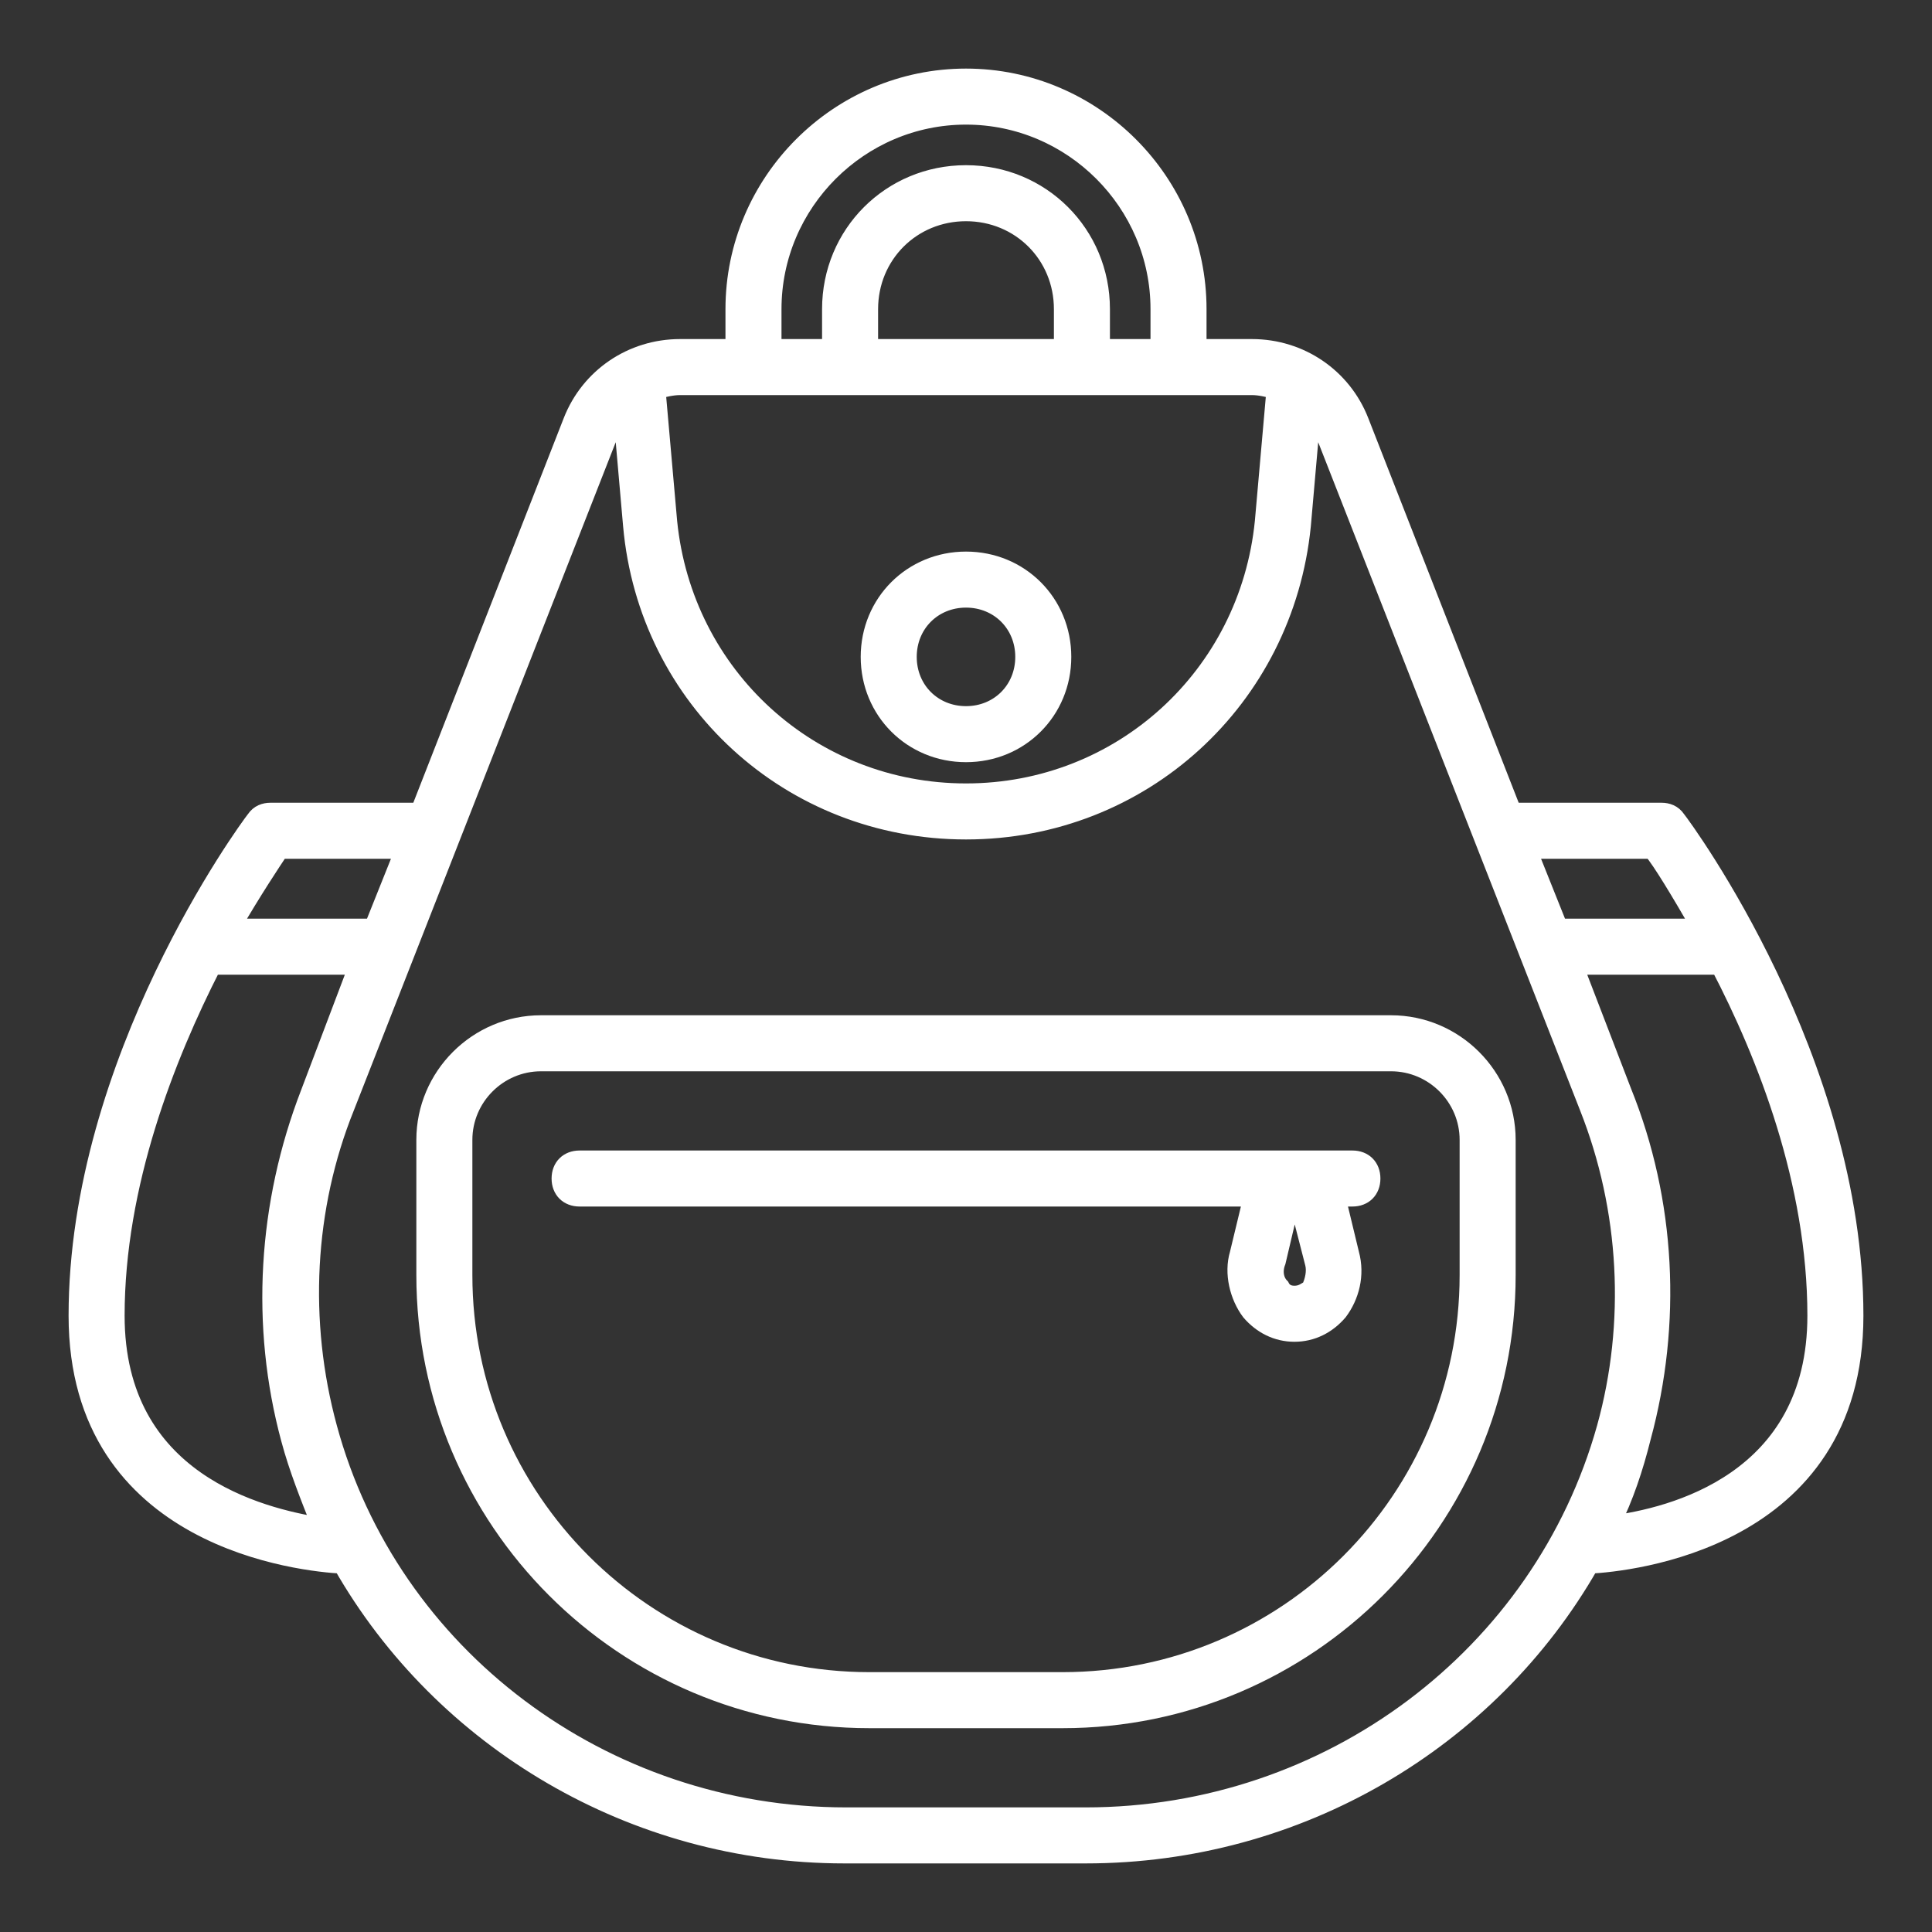
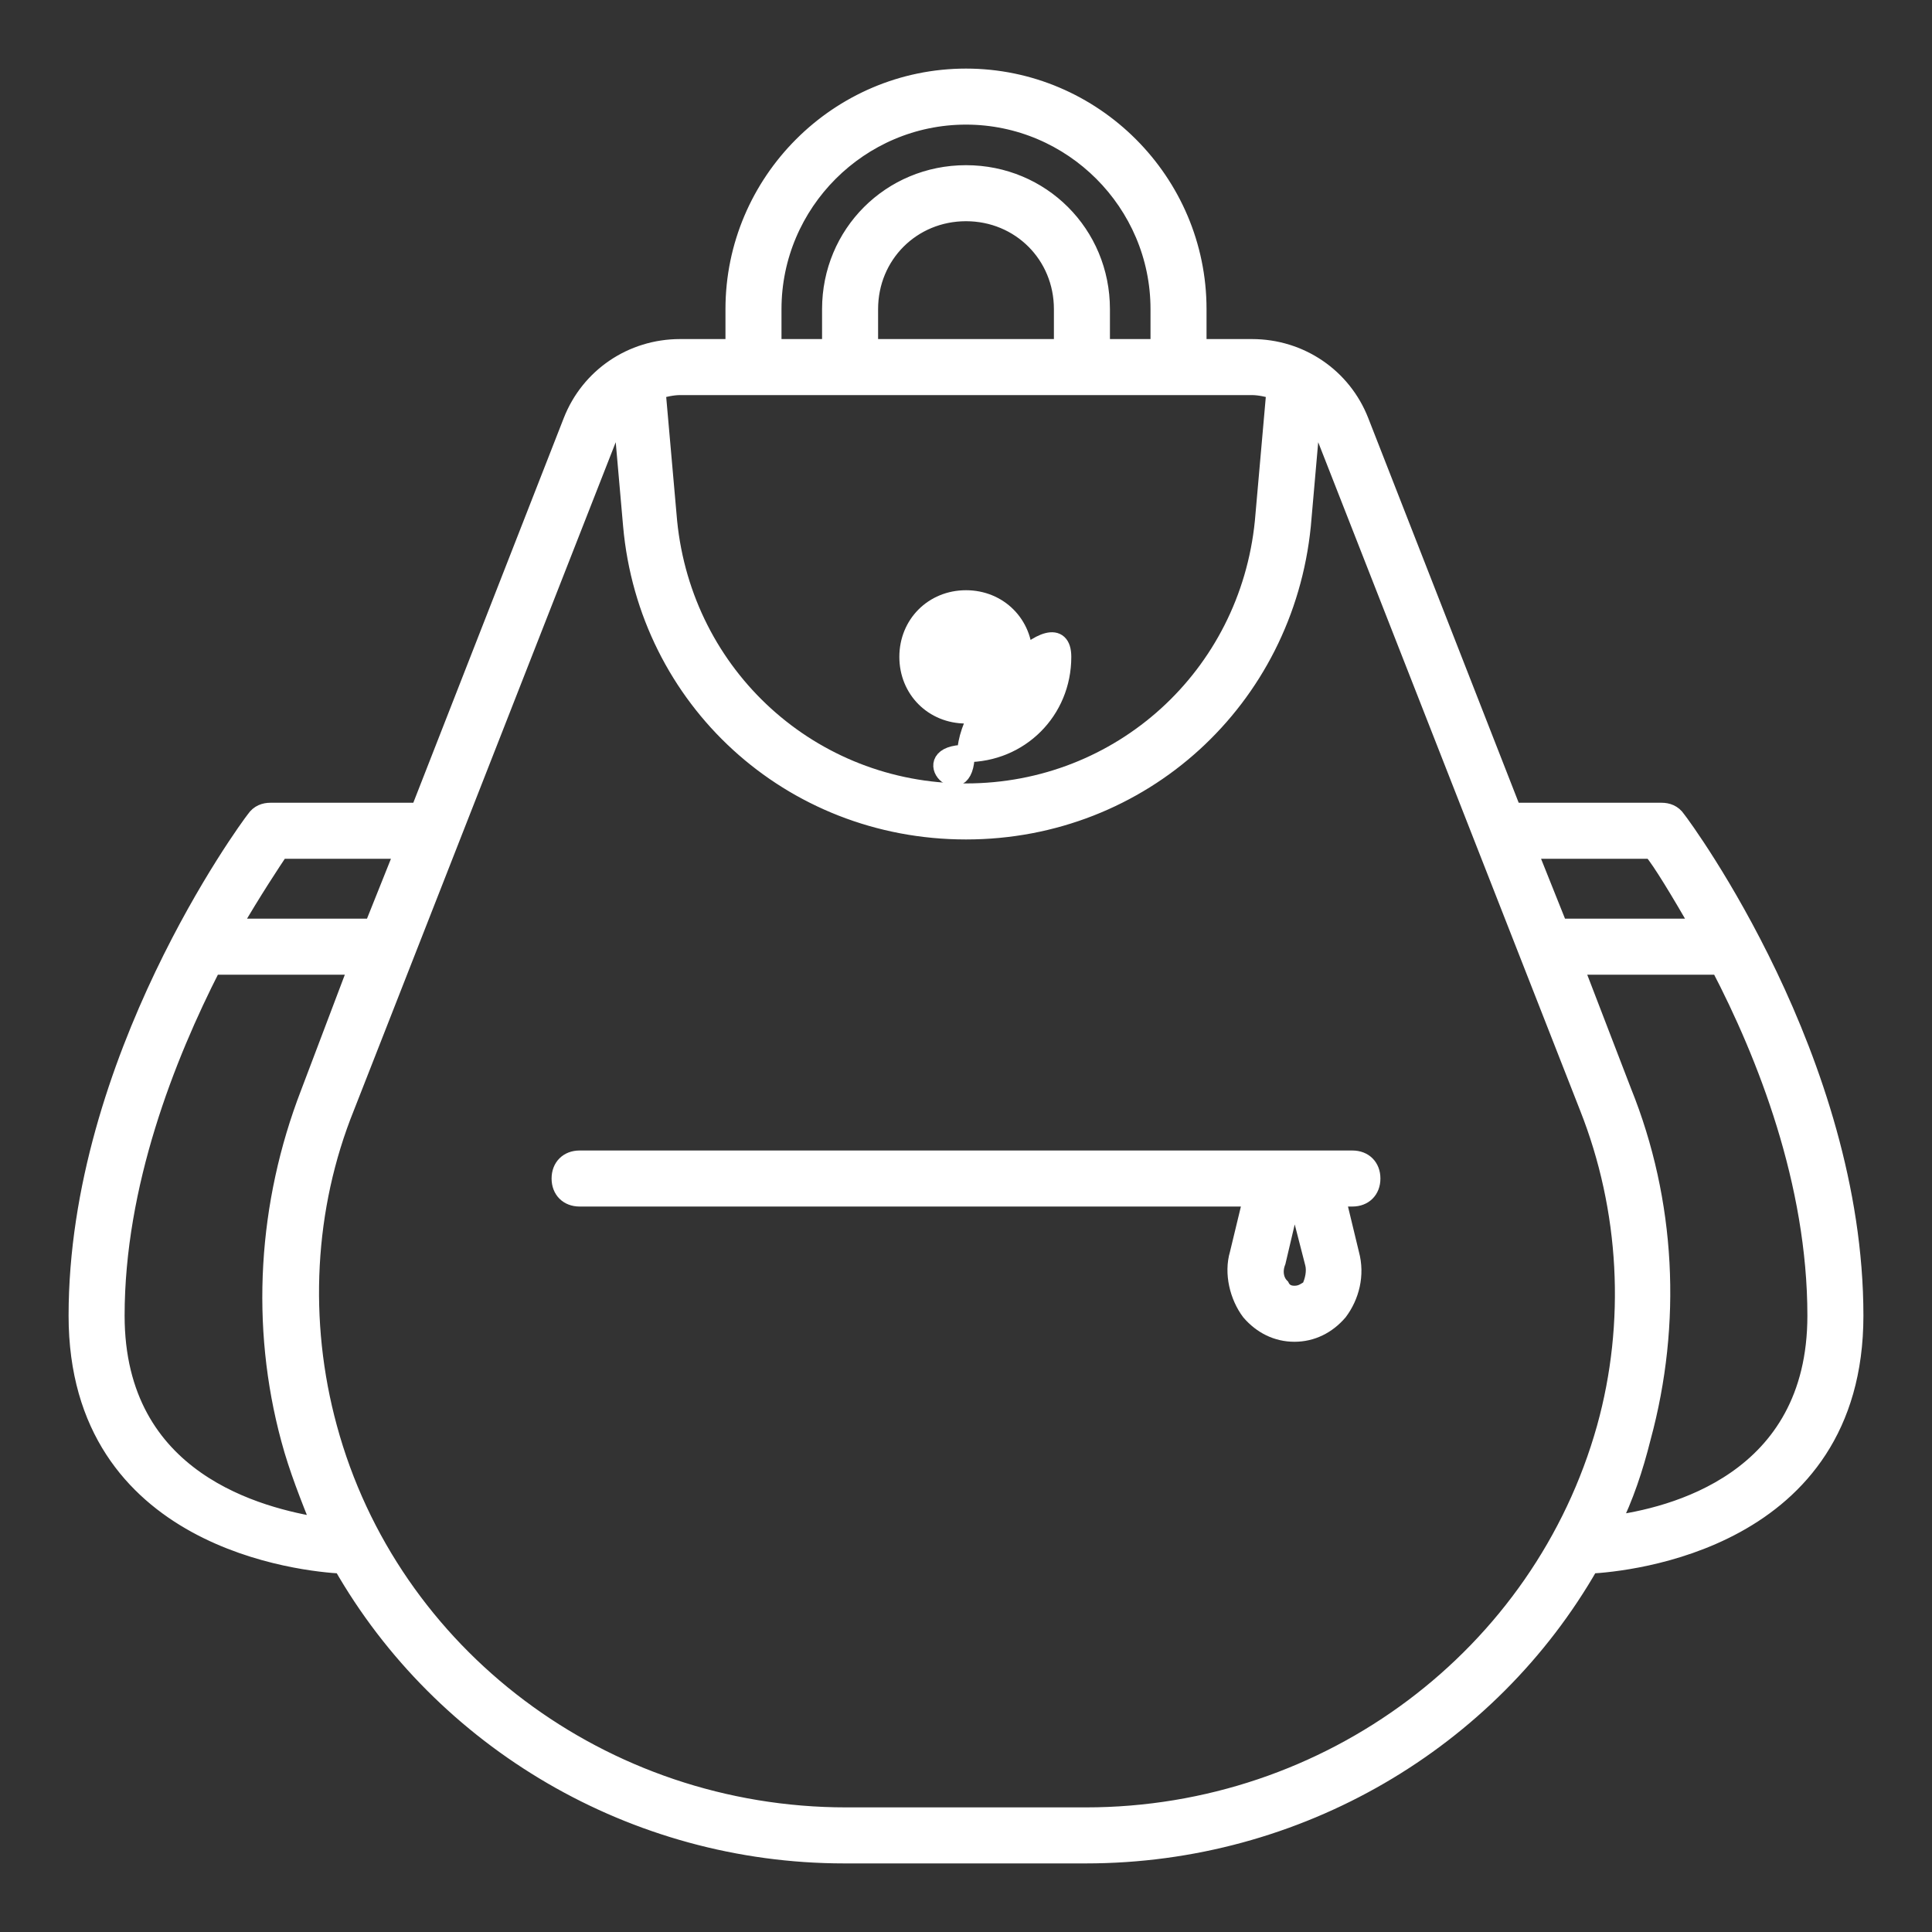
<svg xmlns="http://www.w3.org/2000/svg" fill="#ffffff" width="800px" height="800px" viewBox="0 0 100 100" version="1.1" xml:space="preserve" stroke="#ffffff" stroke-width="0.9">
  <rect x="0" y="0" width="100" height="100" fill="#333333" stroke="none" />
  <g id="SVGRepo_bgCarrier" stroke-width="0" />
  <g id="SVGRepo_tracerCarrier" stroke-linecap="round" stroke-linejoin="round" />
  <g id="SVGRepo_iconCarrier">
    <g id="backpack">
      <g>
-         <path d="M50,39c2.8,0,5-2.2,5-5s-2.2-5-5-5s-5,2.2-5,5S47.2,39,50,39z M50,31c1.7,0,3,1.3,3,3s-1.3,3-3,3s-3-1.3-3-3 S48.3,31,50,31z" />
-         <path d="M72,53H28c-3.3,0-6,2.7-6,6v7c0,12.7,10.3,23,23,23h10c12.7,0,23-10.3,23-23v-7C78,55.7,75.3,53,72,53z M76,66 c0,11.6-9.4,21-21,21H45c-11.6,0-21-9.4-21-21v-7c0-2.2,1.8-4,4-4h44c2.2,0,4,1.8,4,4V66z" />
+         <path d="M50,39c2.8,0,5-2.2,5-5s-5,2.2-5,5S47.2,39,50,39z M50,31c1.7,0,3,1.3,3,3s-1.3,3-3,3s-3-1.3-3-3 S48.3,31,50,31z" />
        <path d="M70,60h-2.1h-1.8H30c-0.6,0-1,0.4-1,1s0.4,1,1,1h34.8l-0.7,2.9c-0.3,1,0,2.2,0.6,3c0.6,0.7,1.4,1.1,2.3,1.1 s1.7-0.4,2.3-1.1c0.6-0.8,0.9-1.9,0.6-3L69.2,62H70c0.6,0,1-0.4,1-1S70.6,60,70,60z M68,65.4c0.1,0.4,0,0.9-0.2,1.3 C67.6,66.8,67.4,67,67,67s-0.6-0.2-0.7-0.4c-0.3-0.3-0.4-0.8-0.2-1.3l0.8-3.4h0.2L68,65.4z" />
        <path d="M96,68.1c0-13.2-8.8-25.2-9.2-25.7C86.6,42.1,86.3,42,86,42h-7.7l-7.9-20.2c-0.9-2.3-3.1-3.8-5.6-3.8H62v-2 c0-6.6-5.4-12-12-12S38,9.4,38,16v2h-2.8c-2.5,0-4.7,1.5-5.6,3.8L21.7,42H14c-0.3,0-0.6,0.1-0.8,0.4C12.8,42.9,4,54.9,4,68.1 C4,79.8,15.8,80.9,17.7,81c5.2,9.1,15.1,15,26,15h12.5c11,0,20.9-5.9,26.1-15C84.2,80.9,96,79.8,96,68.1z M85.5,44 c0.5,0.6,1.4,2.1,2.5,4h-7.3l-1.6-4H85.5z M40,16c0-5.5,4.5-10,10-10s10,4.5,10,10v2h-3v-2c0-3.9-3.1-7-7-7s-7,3.1-7,7v2h-3V16z M45,18v-2c0-2.8,2.2-5,5-5s5,2.2,5,5v2H45z M64.8,20c0.4,0,0.8,0.1,1.2,0.2L65.4,27C64.6,35,58,41,50,41s-14.6-6-15.4-14L34,20.2 c0.4-0.1,0.8-0.2,1.2-0.2H64.8z M14.5,44h6.4l-1.6,4H12C13.1,46.1,14.1,44.6,14.5,44z M6,68.1c0-6.8,2.6-13.4,5-18.1c0,0,0,0,0,0 h7.5L16,56.6c-2.2,5.7-2.6,12-1,17.9c0.4,1.5,1,3,1.6,4.5C13.5,78.5,6,76.7,6,68.1z M56.2,94H43.8c-12.6,0-23.6-8.3-26.8-20.1 c-1.5-5.5-1.2-11.4,0.9-16.6l13.6-34.7c0.2-0.4,0.4-0.8,0.7-1.1l0.5,5.7C33.5,36.2,40.9,43,50,43s16.5-6.8,17.4-15.8l0.5-5.7 c0.3,0.3,0.5,0.7,0.7,1.1l13.6,34.7c2.1,5.3,2.4,11.2,0.9,16.6C79.8,85.7,68.8,94,56.2,94z M83.4,78.9c0.7-1.4,1.2-2.9,1.6-4.5 c1.6-5.9,1.3-12.2-1-17.9L81.5,50H89c0,0,0,0,0,0c2.4,4.6,5,11.2,5,18.1C94,76.7,86.5,78.5,83.4,78.9z" />
      </g>
    </g>
    <g id="camping" />
    <g id="transportation" />
    <g id="navigation" />
    <g id="hotel" />
    <g id="money" />
    <g id="signpost" />
    <g id="ticket" />
    <g id="schedule" />
    <g id="beach" />
    <g id="mountain" />
    <g id="location" />
    <g id="traveling" />
    <g id="bonfire" />
    <g id="camera" />
    <g id="medicine" />
    <g id="drink" />
    <g id="canned_food" />
    <g id="nature" />
    <g id="map" />
  </g>
</svg>